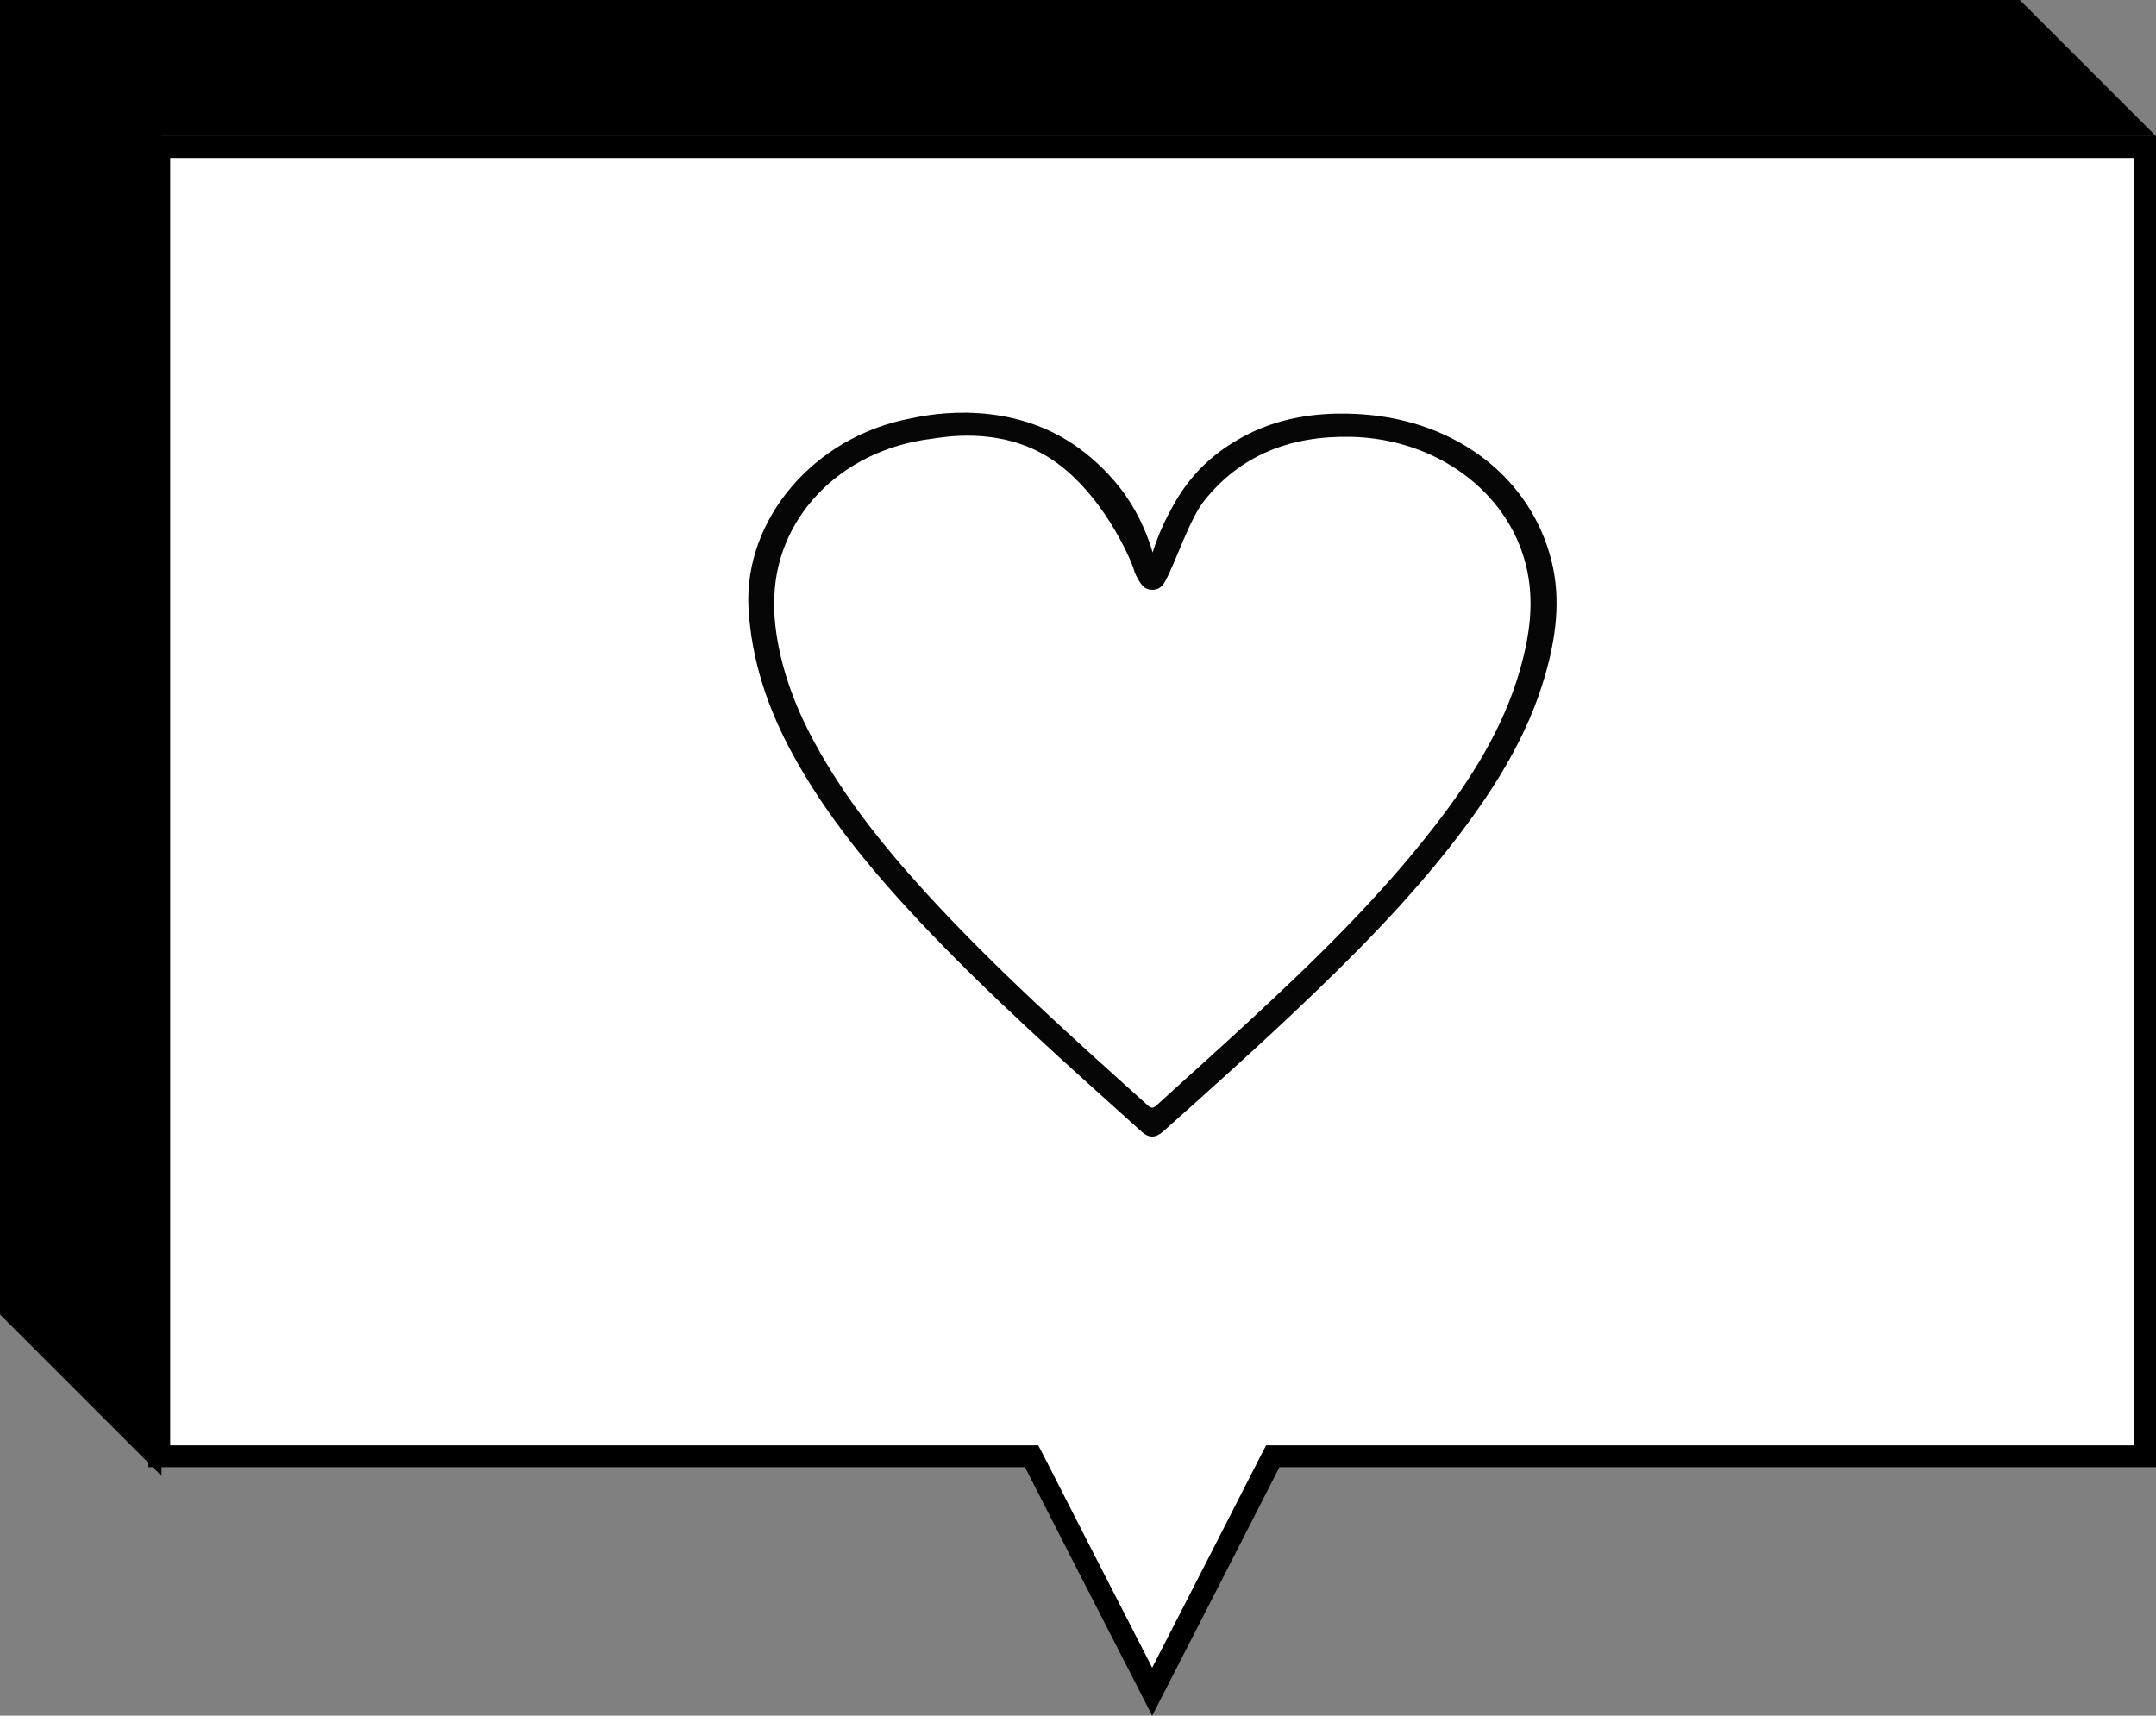
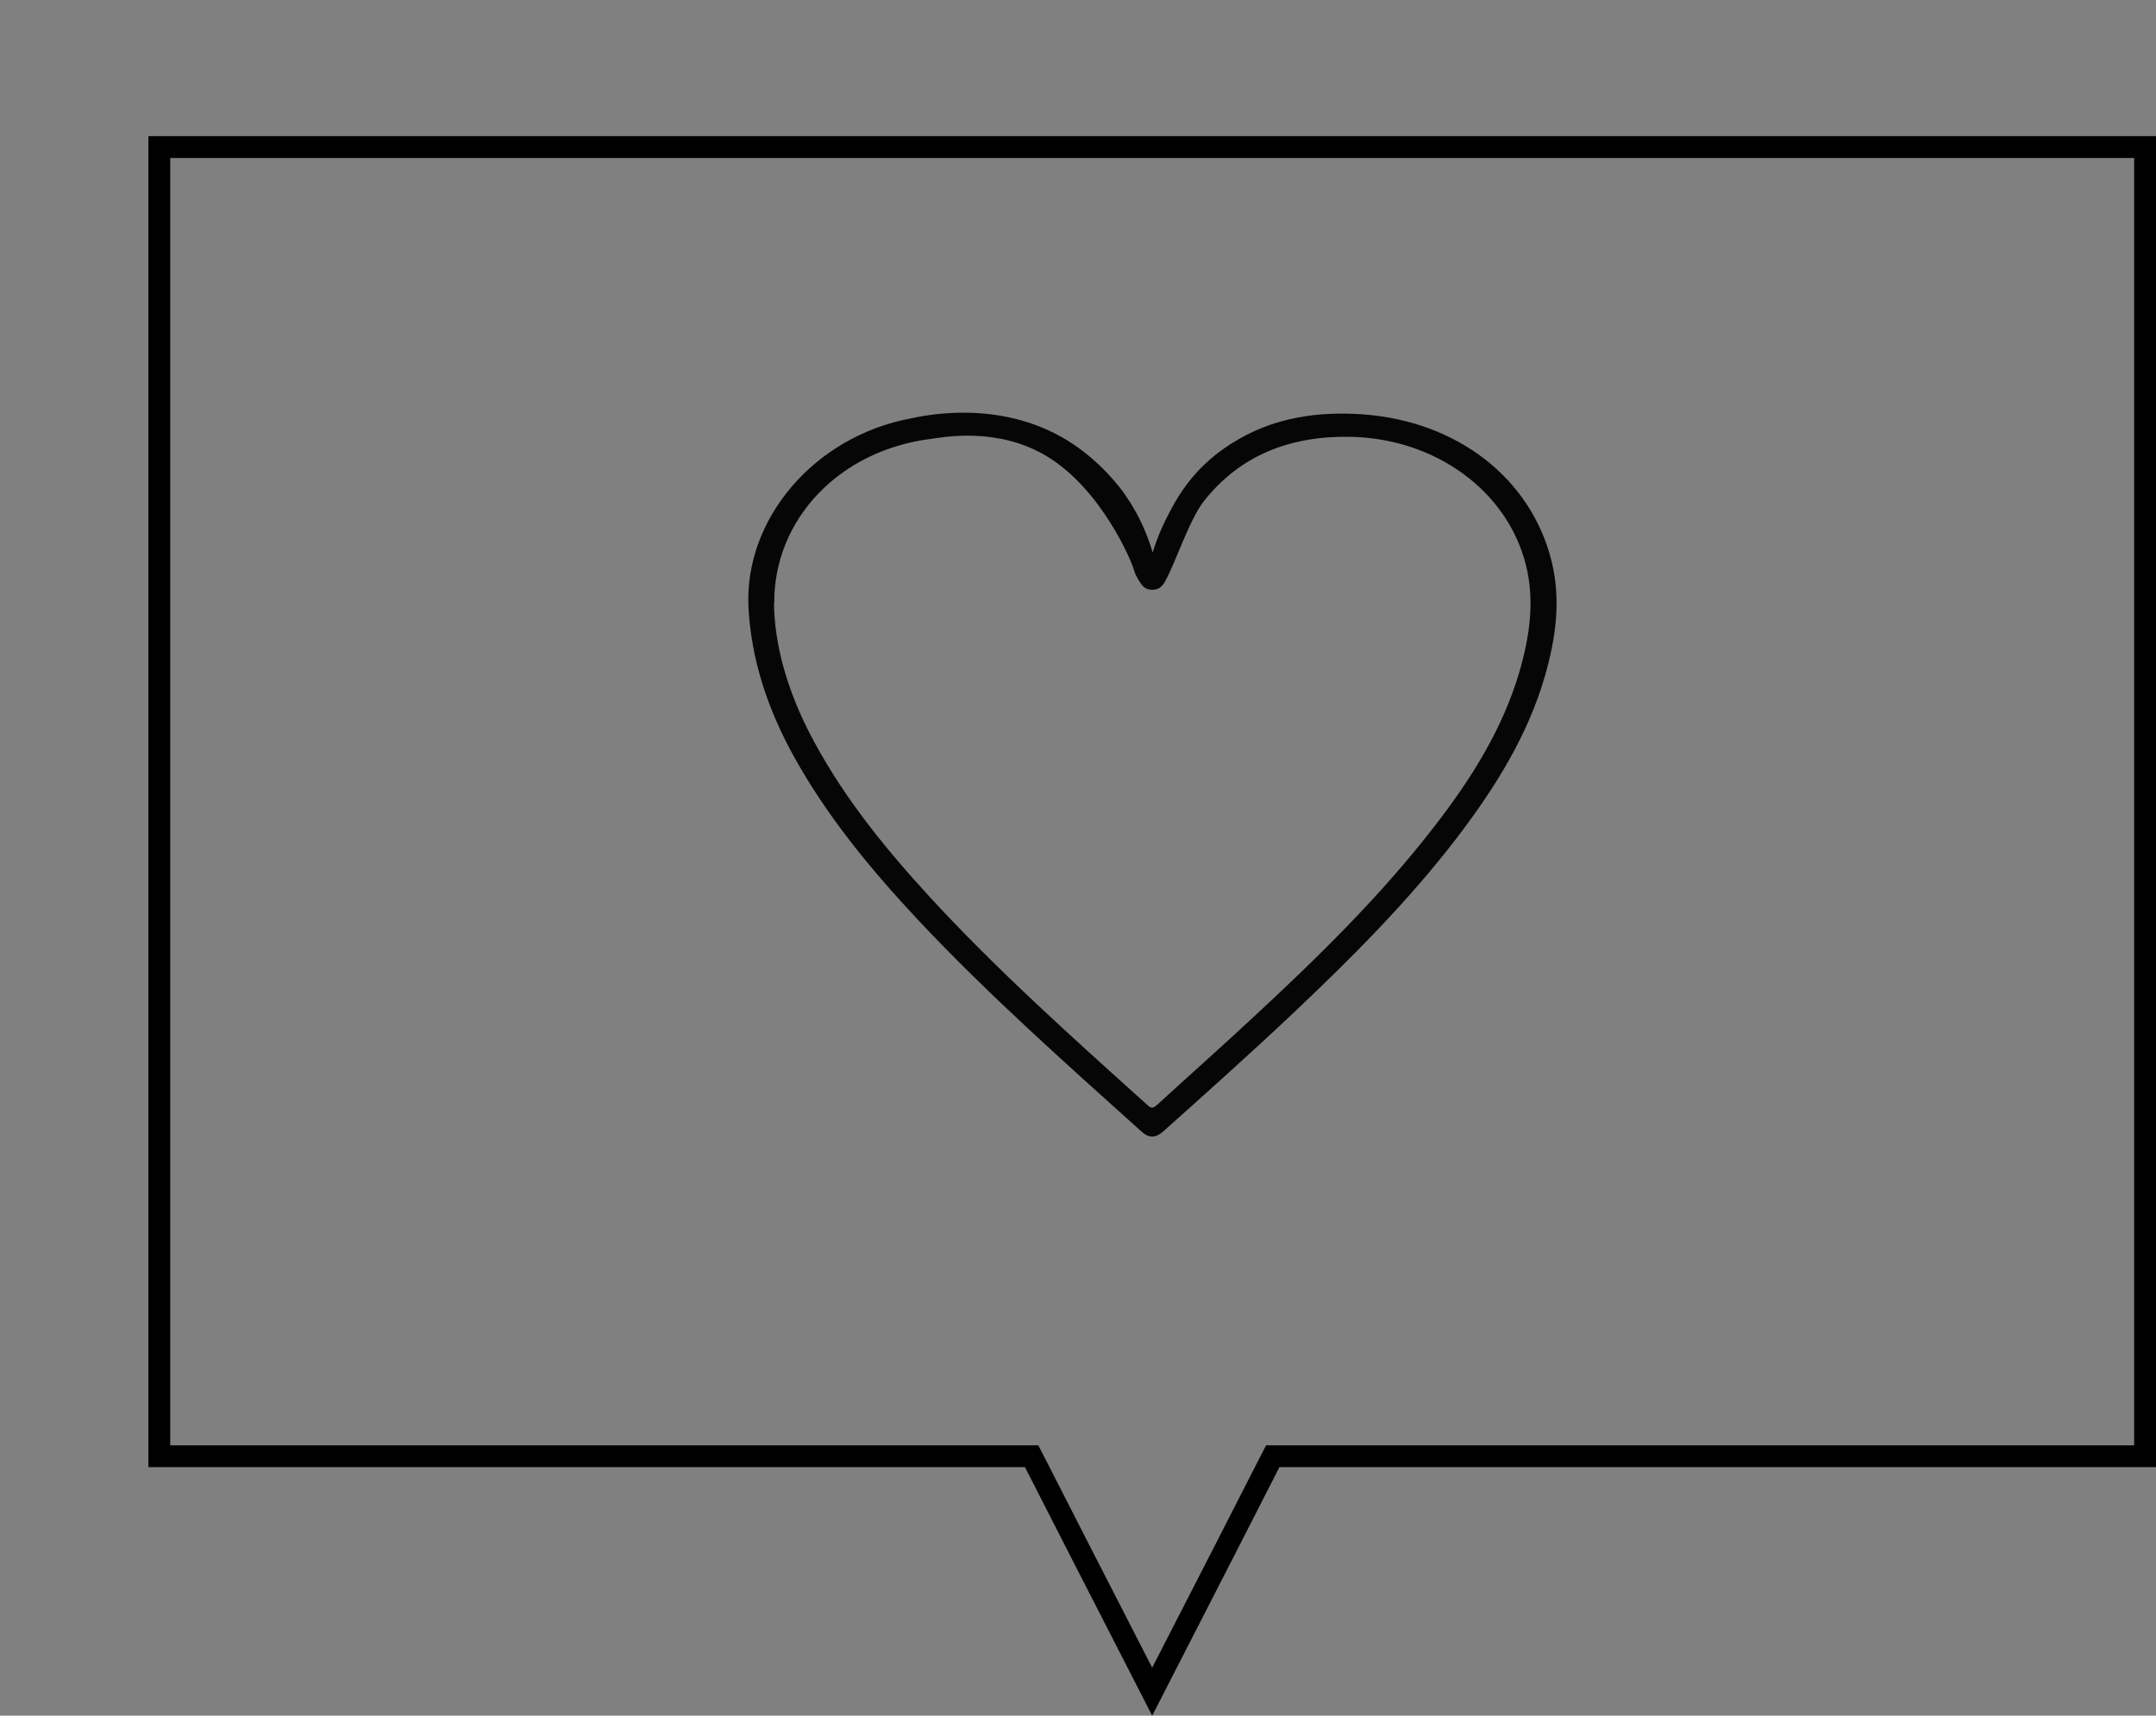
<svg xmlns="http://www.w3.org/2000/svg" id="Calque_1" viewBox="0 0 98.8 78.63">
  <rect x="0" y="0" width="98.8" height="78.63" fill="#808080" stroke="none" />
  <defs>
    <style>.cls-1{fill:#060606;}.cls-1,.cls-2,.cls-3{stroke-width:0px;}.cls-3{fill:#fff;}</style>
  </defs>
-   <polygon class="cls-3" points="47.28 66.74 7.3 66.74 7.3 6.74 98.3 6.74 98.3 66.74 58.33 66.74 52.8 77.53 47.28 66.74" />
  <path class="cls-2" d="m97.8,7.24v59h-39.78l-.28.54-2.16,4.23-2.78,5.42-2.78-5.42-2.16-4.23-.28-.54H7.8V7.24h90m1-1H6.8v61h40.17l2.16,4.23,3.67,7.16,3.67-7.16,2.16-4.23h40.17V6.24h0Z" />
-   <polygon class="cls-2" points="98.8 6.24 92.56 0 0 0 0 60.24 7.4 67.64 7.4 6.24 98.8 6.24 98.8 6.24" />
  <path class="cls-1" d="m52.82,25.32c.14-.45.36-1.05.71-1.72.26-.5.64-1.22,1.33-1.97.79-.86,1.59-1.32,1.97-1.54,1.64-.93,3.54-1.25,5.63-1.1,4.35.32,7.7,2.95,8.64,6.72.44,1.77.2,3.53-.3,5.26-.78,2.72-2.28,5.13-4.04,7.43-2.23,2.91-4.85,5.53-7.56,8.09-1.93,1.82-3.91,3.59-5.89,5.36-.35.31-.66.32-1,.01-3.51-3.16-7.04-6.29-10.24-9.7-2.18-2.33-4.19-4.77-5.7-7.51-1.18-2.14-1.94-4.39-2.07-6.8-.21-4.05,3.01-7.86,7.47-8.68.41-.08,3.97-.94,7.15,1.02,1.57.97,2.51,2.29,2.67,2.53.69,1,1.04,1.95,1.23,2.6Zm-17.35,2.31c.01,1.81.56,3.85,1.56,5.83,1.39,2.75,3.32,5.18,5.44,7.5,3.14,3.43,6.64,6.56,10.13,9.7.18.17.27.11.42-.02,1.41-1.29,2.84-2.56,4.24-3.86,3.03-2.8,5.98-5.68,8.46-8.89,1.7-2.19,3.15-4.5,3.91-7.11.47-1.62.71-3.25.29-4.91-.86-3.38-4.13-5.76-8-5.85-2.8-.06-5.08.85-6.73,2.92-.68.85-1.28,2.75-1.79,3.69-.12.22-.27.39-.57.4-.12,0-.22-.02-.31-.06-.12-.06-.2-.16-.31-.33-.13-.22-.2-.34-.26-.56-.1-.37-1.48-3.66-3.98-5.17-2.25-1.36-4.76-.87-5.28-.8-4.24.52-7.24,3.71-7.21,7.54Z" />
</svg>